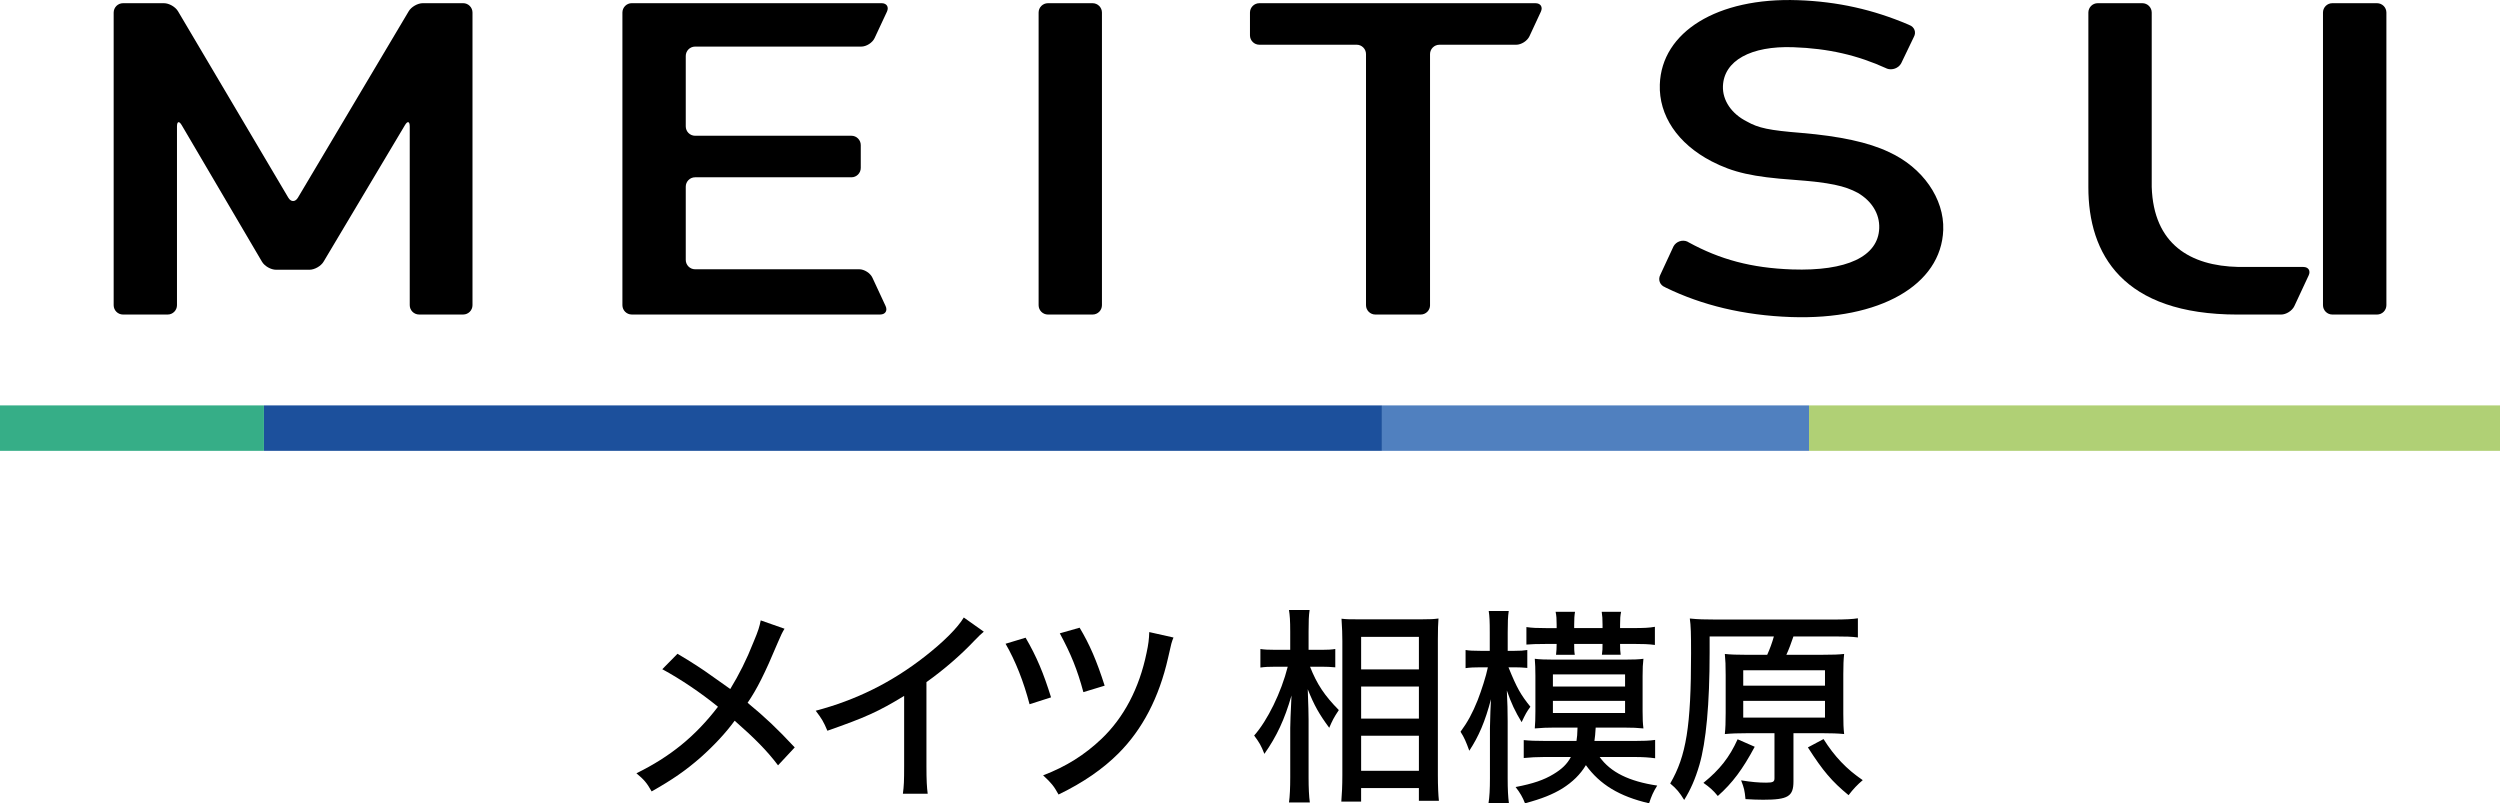
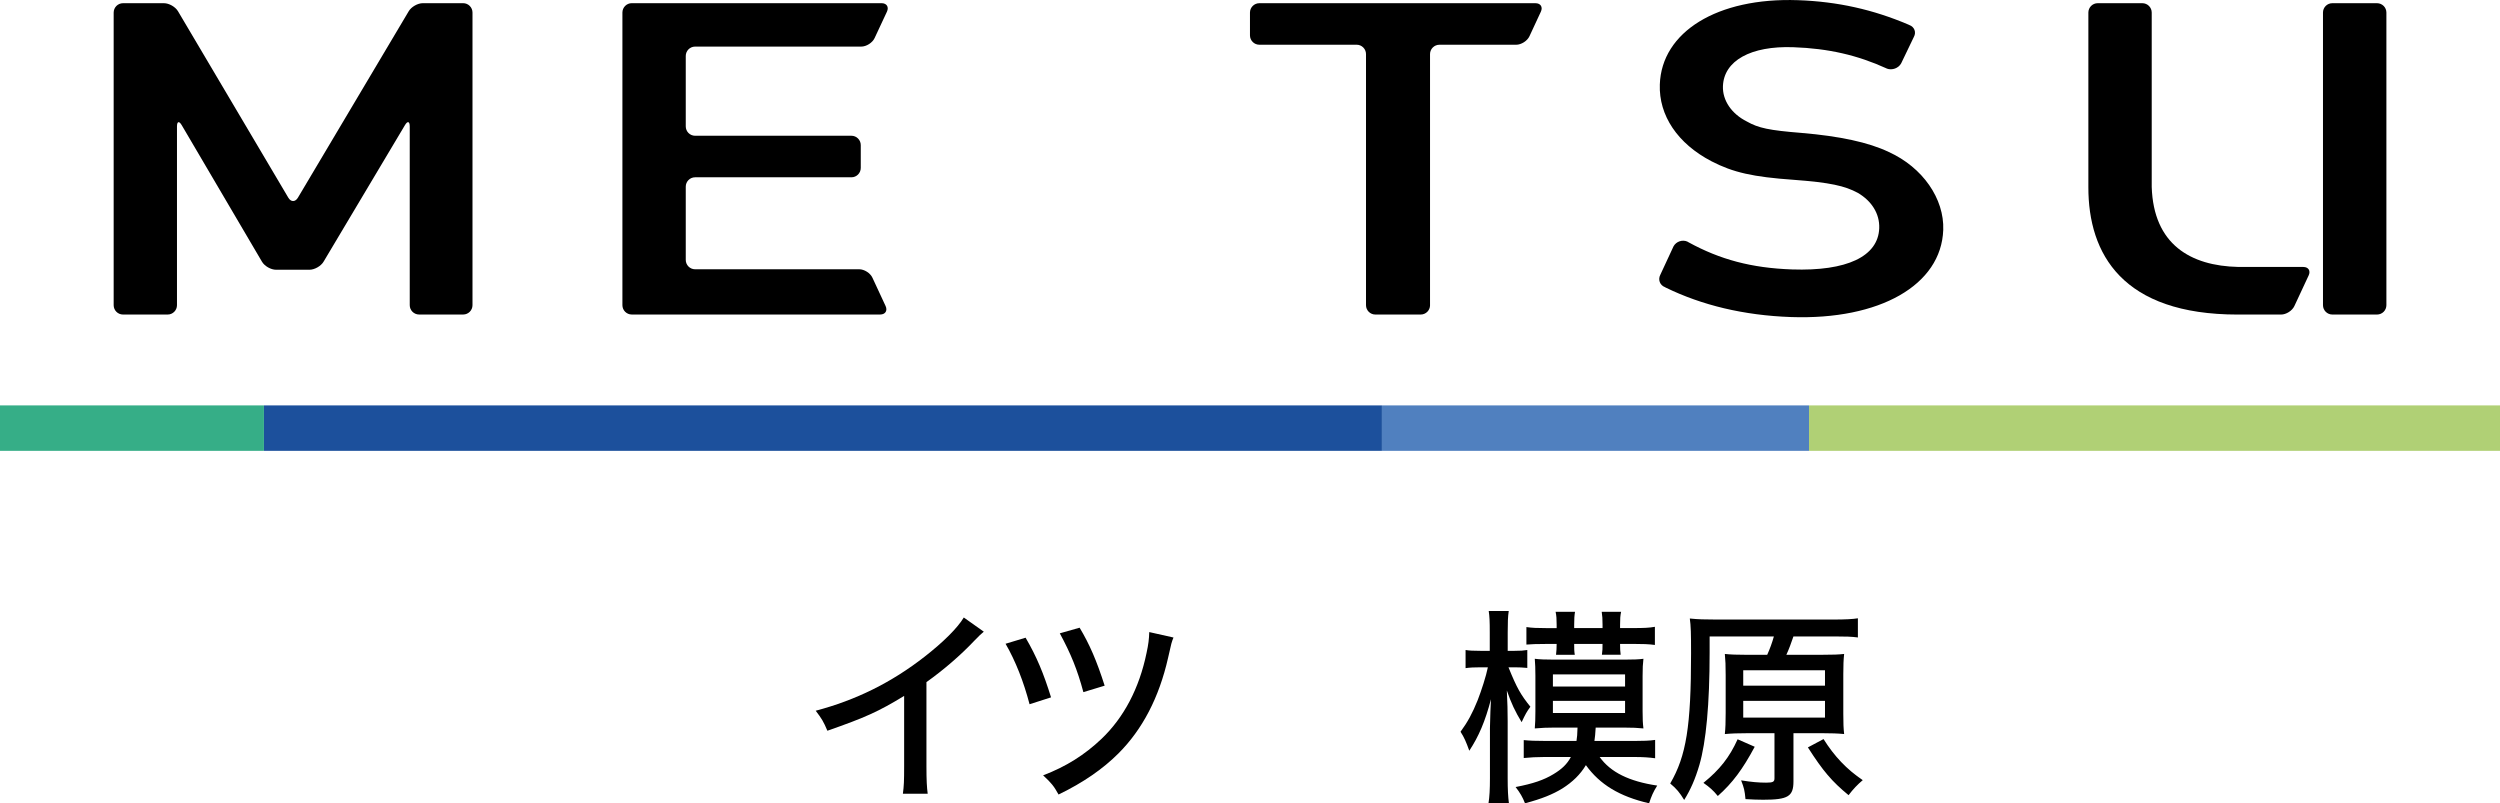
<svg xmlns="http://www.w3.org/2000/svg" id="_レイヤー_1" data-name="レイヤー_1" width="125.653" height="40.375" version="1.1" viewBox="0 0 125.653 40.375">
  <g>
-     <path d="M39.431,31.601c-.115.189-.168.293-.346.713-.64,1.531-1.048,2.338-1.51,3.009.891.734,1.478,1.289,2.369,2.243l-.839.901c-.535-.713-1.164-1.352-2.18-2.243-.451.618-1.038,1.247-1.709,1.845-.744.65-1.405,1.111-2.464,1.709-.241-.43-.377-.587-.765-.912,1.709-.839,2.967-1.866,4.099-3.344-.859-.702-1.887-1.394-2.799-1.887l.765-.776c.755.451,1.226.755,1.719,1.111l.933.66c.44-.723.818-1.468,1.164-2.348.252-.598.304-.786.367-1.101l1.195.419Z" />
    <path d="M49.447,31.748c-.178.157-.199.168-.472.451-.681.723-1.531,1.457-2.411,2.086v4.225c0,.723.021,1.059.063,1.384h-1.247c.052-.398.063-.619.063-1.384v-3.533c-1.289.786-1.939,1.08-3.858,1.751-.189-.451-.283-.608-.587-1.006,2.023-.535,3.805-1.415,5.472-2.715.943-.734,1.667-1.457,1.971-1.971l1.006.713Z" />
    <path d="M51.548,32.052c.556.954.901,1.782,1.279,2.998l-1.08.346c-.294-1.122-.702-2.17-1.206-3.04l1.006-.304ZM58.981,32.041c-.094.241-.105.262-.273,1.027-.451,1.992-1.289,3.596-2.495,4.801-.776.776-1.771,1.468-3.009,2.065-.231-.419-.356-.577-.776-.964,1.153-.44,2.086-1.027,2.935-1.834,1.122-1.069,1.897-2.537,2.264-4.319.094-.43.126-.702.136-1.048l1.216.273ZM54.263,31.549c.503.839.86,1.667,1.258,2.914l-1.069.325c-.304-1.132-.629-1.929-1.185-2.956l.996-.283Z" />
-     <path d="M65.844,33.509c.346.881.734,1.457,1.447,2.18-.252.377-.325.524-.482.891-.503-.681-.755-1.122-1.08-1.939.031.849.042,1.216.042,1.541v2.893c0,.535.021.954.063,1.258h-1.048c.042-.304.063-.734.063-1.258v-2.484c0-.199.021-.744.063-1.635-.346,1.206-.744,2.055-1.363,2.935-.168-.43-.252-.566-.514-.922.671-.755,1.363-2.17,1.688-3.459h-.619c-.335,0-.535.01-.755.042v-.933c.178.031.419.042.765.042h.734v-.912c0-.577-.021-.828-.063-1.09h1.038c-.042.273-.052.577-.052,1.08v.922h.671c.273,0,.482-.01.671-.042v.922c-.231-.021-.43-.031-.671-.031h-.597ZM67.416,40.291c.031-.377.052-.807.052-1.321v-6.751c0-.356-.01-.618-.042-1.122.262.031.43.031.88.031h3.134c.461,0,.639-.01.86-.042-.021.262-.031.566-.031,1.059v6.803c0,.566.021,1.006.052,1.3h-1.006v-.64h-2.904v.681h-.996ZM68.412,33.645h2.904v-1.635h-2.904v1.635ZM68.412,36.119h2.904v-1.614h-2.904v1.614ZM68.412,38.74h2.904v-1.761h-2.904v1.761Z" />
    <path d="M75.818,33.54c.419,1.038.619,1.384,1.101,1.981-.189.262-.241.356-.44.776-.325-.535-.524-.954-.744-1.593.031.566.042,1.09.042,1.551v2.862c0,.556.021.943.063,1.258h-1.027c.052-.325.073-.713.073-1.258v-2.516q.021-.954.052-1.457c-.294,1.122-.619,1.876-1.09,2.589-.157-.44-.262-.681-.44-.954.367-.503.598-.933.86-1.583.199-.514.419-1.195.514-1.656h-.377c-.293,0-.535.01-.744.042v-.912c.168.031.398.042.744.042h.472v-.922c0-.577-.01-.786-.052-1.08h1.006c-.042.273-.052.566-.052,1.08v.922h.346c.293,0,.44-.01.639-.042v.901c-.22-.021-.419-.031-.618-.031h-.325ZM79.236,37.241c.031-.22.042-.294.052-.671h-1.205c-.304,0-.587.01-.943.042.021-.262.031-.472.031-.86v-1.792c0-.346-.01-.598-.031-.849.241.031.535.042.954.042h3.564c.43,0,.713-.01.943-.042-.031.262-.042.472-.042.87v1.761c0,.409.01.608.042.87-.294-.031-.566-.042-.943-.042h-1.457c-.021.346-.031.44-.063.671h2.013c.451,0,.744-.01,1.038-.052v.922c-.315-.042-.608-.063-1.027-.063h-1.761c.545.765,1.478,1.226,2.893,1.436-.199.314-.293.535-.409.891-1.489-.346-2.474-.943-3.176-1.918-.283.472-.671.849-1.185,1.174-.482.294-1.017.514-1.876.744-.115-.304-.252-.535-.472-.818.881-.168,1.426-.356,1.908-.65.419-.252.681-.503.87-.86h-1.31c-.398,0-.755.021-1.059.052v-.901c.294.031.608.042,1.069.042h1.583ZM79.12,32.366c0,.252,0,.356.031.545h-.943c.021-.21.031-.314.031-.545h-.545c-.503,0-.681.01-.975.031v-.88c.293.042.524.052.975.052h.545v-.168c0-.283-.01-.451-.052-.65h.975c-.031.189-.042.356-.042.66v.157h1.426v-.168c0-.283-.01-.451-.042-.65h.975c-.042.199-.052.346-.052.66v.157h.66c.524,0,.797-.01,1.09-.063v.912c-.304-.042-.619-.052-1.08-.052h-.671c0,.252.01.377.031.545h-.943c.031-.21.031-.314.031-.545h-1.426ZM78.051,34.505h3.627v-.608h-3.627v.608ZM78.051,35.836h3.627v-.608h-3.627v.608Z" />
    <path d="M88.822,32.911c.136-.304.241-.587.335-.922h-3.229v.807c0,2.6-.178,4.497-.514,5.65-.21.713-.44,1.237-.765,1.761-.231-.377-.377-.556-.702-.828.807-1.384,1.048-2.872,1.048-6.541,0-1.017-.01-1.373-.063-1.751.398.042.755.052,1.31.052h5.912c.597,0,.975-.021,1.226-.063v.964c-.294-.042-.619-.052-1.195-.052h-2.044c-.115.335-.22.629-.356.922h1.824c.503,0,.818-.01,1.08-.042-.031.293-.042.566-.042,1.017v1.992c0,.482.01.723.042,1.017-.314-.031-.66-.042-1.069-.042h-1.478v2.422c0,.755-.273.922-1.52.922-.304,0-.503-.01-.891-.031-.042-.44-.073-.566-.22-.943.524.084.88.115,1.258.115.346,0,.419-.042.419-.22v-2.264h-1.426c-.388,0-.734.01-1.069.042.031-.283.042-.619.042-1.059v-1.908c0-.482-.01-.734-.042-1.059.283.031.639.042,1.069.042h1.059ZM88.194,37.534c-.608,1.132-1.111,1.814-1.855,2.474-.231-.283-.409-.44-.723-.66.828-.671,1.31-1.289,1.719-2.191l.86.377ZM87.617,34.463h4.109v-.776h-4.109v.776ZM87.617,36.067h4.109v-.839h-4.109v.839ZM91.653,37.146c.545.87,1.164,1.52,1.971,2.065-.262.22-.482.451-.713.755-.839-.692-1.279-1.206-2.044-2.401l.786-.419Z" />
  </g>
  <g>
    <rect x="13.266" y="20.376" width="56.192" height="2.284" fill="#1c509c" />
    <rect x="90.923" y="20.376" width="34.73" height="2.284" fill="#b0d075" />
    <rect x="69.458" y="20.376" width="21.464" height="2.284" fill="#5080bf" />
    <rect y="20.376" width="13.266" height="2.284" fill="#36ae87" />
    <path d="M117.225.161h2.248c.259,0,.47.211.47.47v14.708c0,.259-.211.47-.47.47h-2.247c-.259,0-.47-.211-.47-.47V.63c0-.259.21-.469.469-.469Z" />
    <path d="M115.769,13.417h-3.268c-2.412-.052-4.262-1.14-4.353-4.021V.631c0-.258-.211-.47-.469-.47h-2.248c-.258,0-.467.212-.467.47v8.765c-.008,3.38,1.721,6.414,7.505,6.414h2.178c.26,0,.56-.191.67-.425l.719-1.542c.11-.234-.012-.425-.267-.425Z" />
    <path d="M8.895,15.34c0,.259-.211.469-.468.469h-2.244c-.259,0-.47-.21-.47-.469V.631c0-.258.211-.47.47-.47h2.056c.259,0,.576.182.708.405l5.545,9.372c.132.222.347.222.48,0L20.543.564c.132-.222.452-.404.711-.404h2.025c.259,0,.469.212.469.47v14.709c0,.259-.21.469-.469.469h-2.215c-.258,0-.47-.21-.47-.469V6.354c0-.258-.108-.289-.24-.066l-4.092,6.866c-.131.222-.452.404-.709.404h-1.678c-.259,0-.578-.182-.709-.406l-4.033-6.862c-.131-.223-.238-.194-.238.065v8.986Z" />
-     <path d="M52.671.161h2.244c.259,0,.47.211.47.47v14.708c0,.259-.211.47-.47.47h-2.244c-.259,0-.469-.21-.469-.469V.63c0-.259.21-.469.469-.469Z" />
    <path d="M71.876,15.34c0,.259-.211.469-.47.469h-2.279c-.259,0-.47-.21-.47-.469V2.718c0-.258-.211-.47-.468-.47h-4.894c-.258,0-.47-.211-.47-.469V.631c0-.258.212-.47.47-.47h13.879c.259,0,.381.192.272.426l-.574,1.236c-.11.235-.41.426-.669.426h-3.858c-.258,0-.47.212-.47.47v12.621Z" />
    <path d="M34.936,13.534c-.259,0-.469-.212-.469-.471v-3.682c0-.258.21-.47.469-.47h7.859c.258,0,.468-.212.468-.471v-1.147c0-.258-.21-.47-.468-.47h-7.859c-.259,0-.469-.212-.469-.47v-3.541c0-.258.21-.47.469-.47h8.351c.258,0,.56-.191.67-.425l.622-1.331c.109-.234-.012-.426-.271-.426h-12.555c-.259,0-.47.212-.47.47v14.709c0,.259.211.469.47.469h12.485c.259,0,.381-.191.273-.426l-.662-1.424c-.109-.235-.409-.425-.668-.425h-8.243Z" />
    <path d="M84.817,12.146c-.254-.117-.571-.01-.704.236l-.66,1.422c-.132.243-.031.528.229.628l.043.024c1.808.882,3.914,1.396,6.29,1.479,4.468.158,7.557-1.611,7.655-4.378.057-1.567-1.031-3.143-2.738-3.918-1.012-.485-2.466-.796-4.384-.958-1.629-.131-2.165-.244-2.744-.572-.777-.388-1.232-1.066-1.207-1.776.045-1.279,1.396-2.037,3.537-1.96,1.768.061,3.23.402,4.677,1.061l.029.015c.259.097.584-.021.715-.265l.64-1.332c.129-.232.026-.503-.232-.595l-.051-.024c-1.758-.748-3.543-1.154-5.542-1.224-4.065-.143-6.857,1.601-6.945,4.237-.054,1.557.892,2.971,2.596,3.859,1.091.565,2.088.789,4.135.933,1.83.136,2.568.303,3.225.658.685.402,1.098,1.039,1.072,1.772-.05,1.422-1.626,2.17-4.392,2.074-2.03-.073-3.61-.497-5.193-1.365l-.052-.03Z" />
  </g>
</svg>